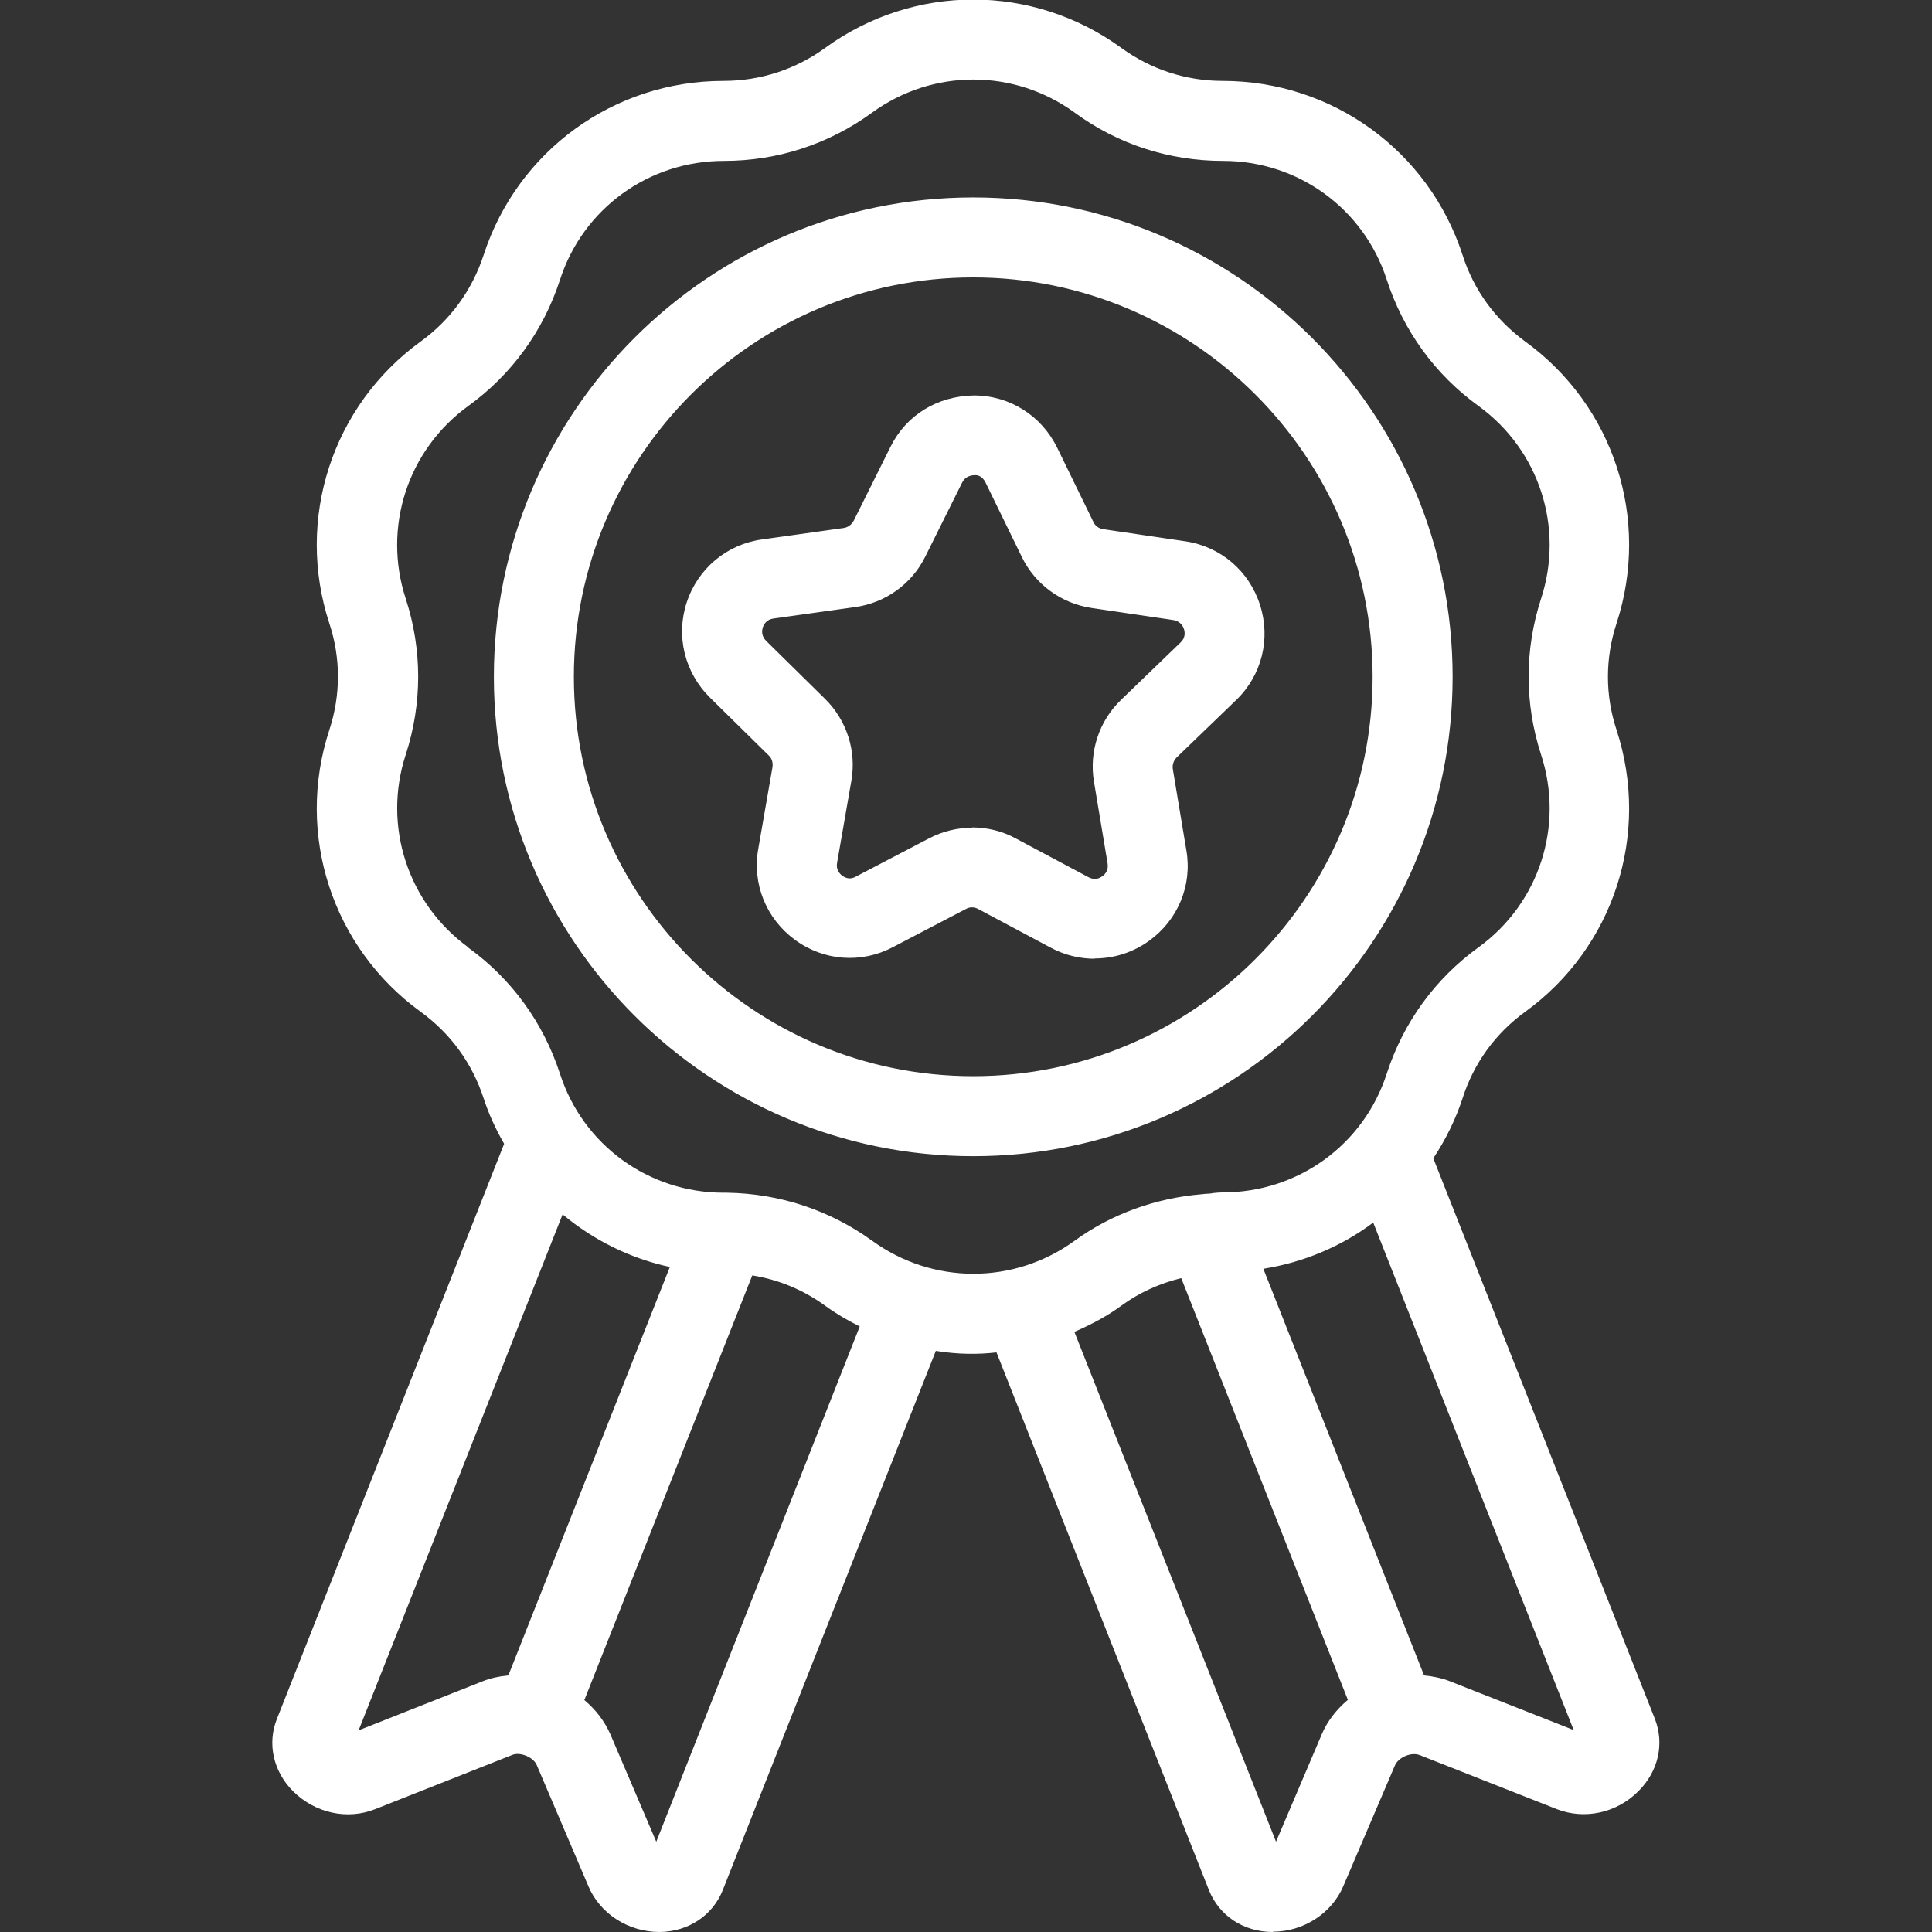
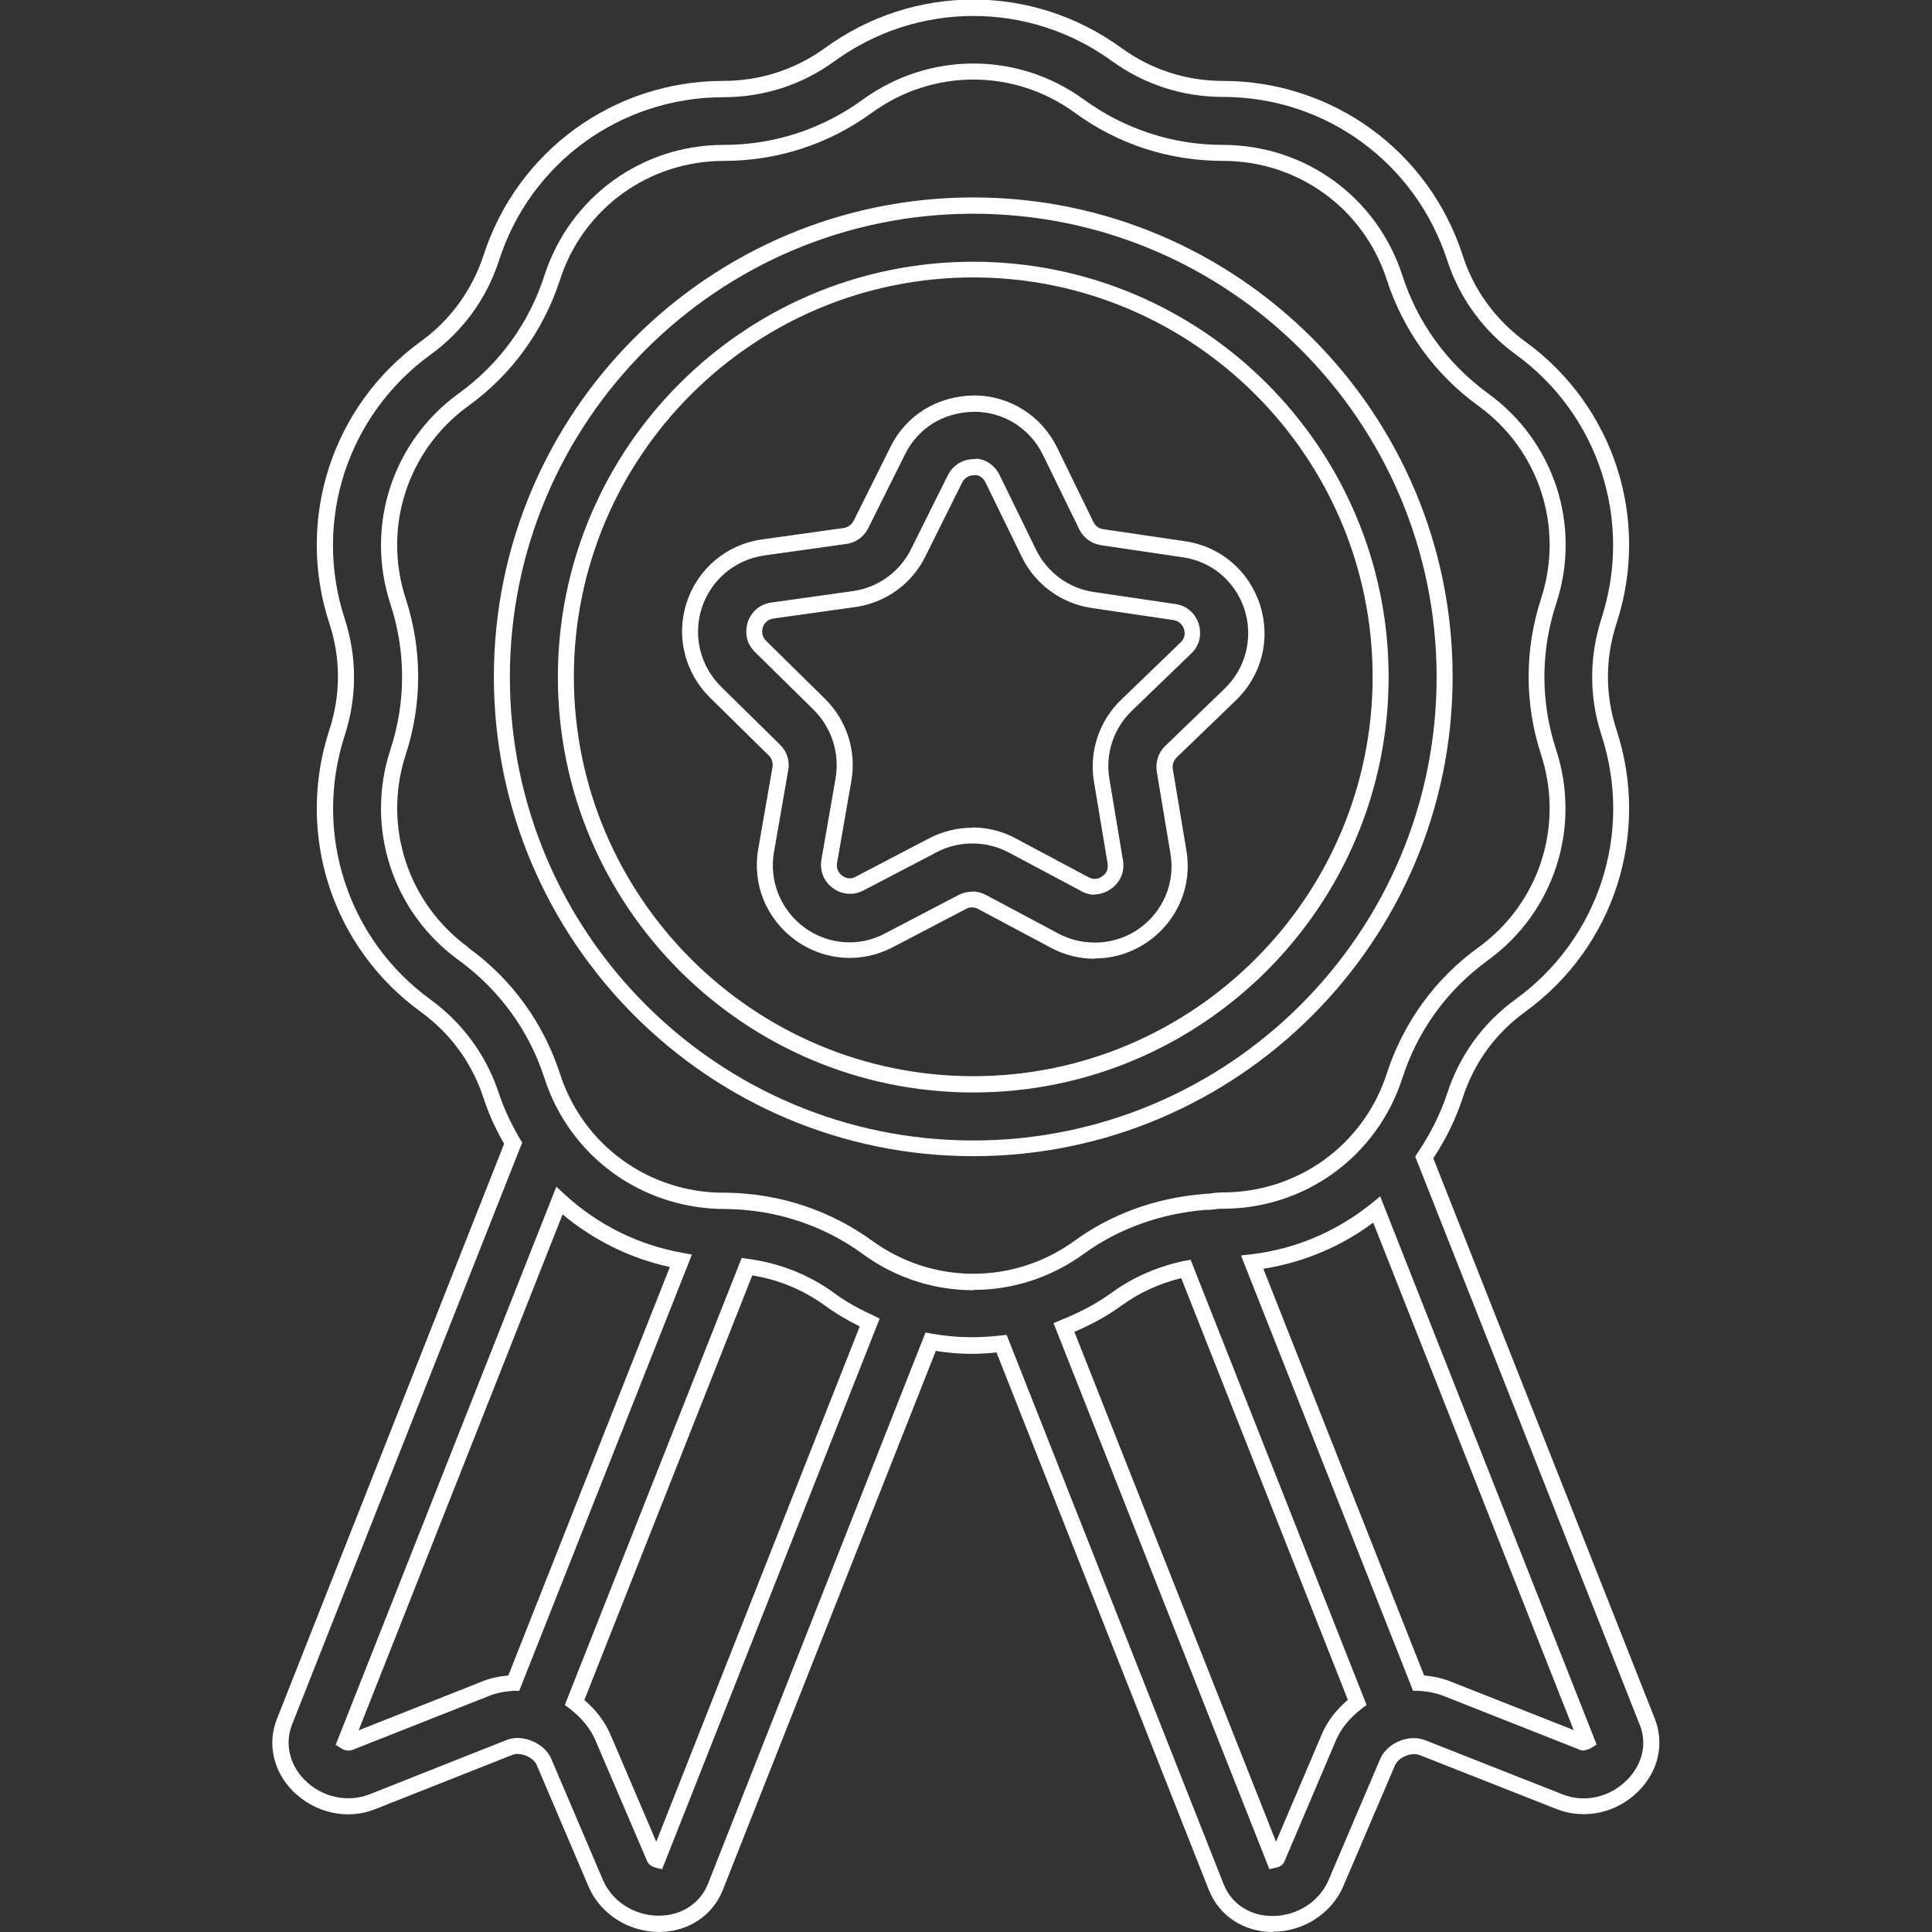
<svg xmlns="http://www.w3.org/2000/svg" id="Layer_1" data-name="Layer 1" viewBox="0 0 64 64">
  <rect x="0" y="0" width="64" height="64" fill="#333333" stroke="none" />
  <defs>
    <style>
      .cls-1 {
        fill: #fff;
      }
    </style>
  </defs>
-   <path class="cls-1" d="M12.33,59.69l4.54-1.8c.39-.16.97.08,1.14.48l1.71,4.01c.34.81,1.18,1.35,2.09,1.35h.02c.84,0,1.55-.47,1.85-1.22l7.13-18.07c.47.08.94.14,1.41.14.31,0,.63-.04.94-.07l7.12,18.01c.3.74,1.01,1.2,1.85,1.21h.02c.91,0,1.75-.54,2.09-1.35l1.71-4.01c.17-.4.75-.65,1.16-.48l4.54,1.79c.83.33,1.78.11,2.43-.54.58-.58.76-1.39.48-2.11l-7.39-18.7c.42-.62.77-1.3,1.01-2.04.39-1.21,1.14-2.24,2.17-2.99,2.85-2.06,4.03-5.7,2.94-9.04-.39-1.21-.39-2.49,0-3.69,1.09-3.34-.09-6.98-2.94-9.04-1.03-.75-1.78-1.78-2.17-2.99-1.08-3.34-4.17-5.59-7.69-5.59h-.01c-1.27,0-2.48-.4-3.51-1.14-2.84-2.07-6.66-2.07-9.51,0-1.03.75-2.24,1.14-3.51,1.14,0,0,0,0-.01,0-3.51,0-6.6,2.25-7.68,5.59-.39,1.21-1.14,2.24-2.17,2.99-2.85,2.06-4.03,5.7-2.94,9.04.39,1.21.39,2.49,0,3.69-1.09,3.34.09,6.98,2.94,9.04,1.03.75,1.78,1.78,2.17,2.99.18.56.44,1.07.72,1.57l-7.58,19.17c-.28.72-.1,1.53.48,2.11.65.65,1.6.86,2.43.54ZM21.78,61.61s-.09-.03-.1-.06l-1.72-4.02c-.2-.46-.53-.85-.93-1.14l5.71-14.44c.99.13,1.92.49,2.74,1.08.42.31.87.55,1.33.77l-7.03,17.81ZM44.03,57.54l-1.71,4.02s-.05.04-.1.05l-6.97-17.64c.61-.25,1.2-.54,1.75-.94.69-.5,1.47-.83,2.29-1l5.68,14.36c-.4.3-.73.68-.93,1.15ZM52.44,57.72l-4.53-1.79c-.3-.12-.61-.17-.93-.18l-5.51-13.93c1.54-.18,2.96-.8,4.12-1.74l6.96,17.62s-.09.04-.11.03ZM15.35,31.6c-2.1-1.52-2.97-4.21-2.17-6.67.53-1.64.53-3.37,0-5.01-.8-2.47.07-5.15,2.17-6.68,1.39-1.01,2.41-2.41,2.94-4.05.8-2.47,3.08-4.13,5.67-4.13h.01c1.72,0,3.36-.54,4.75-1.55,2.1-1.53,4.92-1.53,7.02,0,1.39,1.01,3.03,1.55,4.75,1.55h.01c2.59,0,4.87,1.66,5.67,4.13.53,1.64,1.55,3.04,2.94,4.05,2.1,1.52,2.97,4.21,2.17,6.67-.53,1.64-.53,3.37,0,5.01.8,2.47-.07,5.15-2.17,6.67-1.39,1.01-2.41,2.41-2.94,4.05-.8,2.47-3.08,4.13-5.67,4.13,0,0,0,0-.01,0-.16,0-.31.03-.47.04-.07,0-.14,0-.21.02-1.47.12-2.87.62-4.08,1.49-2.1,1.53-4.92,1.53-7.02,0-1.36-.99-2.96-1.51-4.63-1.54-.03,0-.06,0-.09,0,0,0-.02,0-.03,0,0,0,0,0-.01,0-2.59,0-4.87-1.66-5.67-4.13-.53-1.64-1.55-3.04-2.94-4.05ZM18.53,39.77c1.11,1.02,2.5,1.72,4.02,1.99l-5.53,13.99c-.31.01-.63.06-.92.18l-4.53,1.79s-.08,0-.12-.03l7.08-17.92ZM32.24,38.04c8.61,0,15.61-7,15.61-15.61s-7-15.61-15.61-15.61-15.61,7-15.61,15.61,7,15.61,15.61,15.61ZM32.24,8.93c7.44,0,13.5,6.05,13.5,13.5s-6.05,13.5-13.5,13.5-13.5-6.05-13.5-13.5,6.05-13.5,13.5-13.5ZM25.65,24.84c.16.16.24.39.2.62l-.47,2.7c-.19,1.06.24,2.12,1.11,2.76.87.64,2.01.73,2.96.23l2.43-1.27c.2-.11.45-.1.65,0l2.42,1.28c.42.22.87.33,1.32.33.58,0,1.15-.18,1.64-.53.87-.63,1.31-1.68,1.13-2.75l-.45-2.7c-.04-.23.04-.46.2-.62l1.97-1.9c.78-.75,1.05-1.85.72-2.88-.33-1.03-1.2-1.76-2.26-1.92l-2.71-.4c-.23-.03-.42-.18-.52-.38l-1.2-2.46c-.47-.97-1.44-1.57-2.52-1.58-1.12.02-2.05.59-2.53,1.56l-1.22,2.45c-.1.21-.3.35-.53.38l-2.71.38c-1.07.15-1.94.88-2.28,1.91-.34,1.02-.07,2.13.7,2.89l1.95,1.92ZM25.01,20.7c.04-.12.18-.42.57-.47l2.71-.38c.92-.13,1.71-.7,2.12-1.53l1.22-2.45c.17-.35.49-.39.62-.39.14-.03.45.04.63.39l1.2,2.46c.41.83,1.2,1.41,2.11,1.55l2.71.4c.39.06.52.35.56.48.04.12.1.44-.18.71l-1.97,1.9c-.67.64-.97,1.57-.82,2.49l.45,2.7c.06.39-.17.61-.28.68-.1.08-.39.24-.73.05l-2.42-1.28c-.41-.22-.87-.33-1.32-.33s-.89.11-1.3.32l-2.43,1.26c-.35.18-.63.02-.73-.06-.11-.08-.34-.3-.27-.68l.47-2.7c.16-.91-.14-1.84-.8-2.49l-1.95-1.92c-.28-.27-.21-.59-.17-.72Z" />
  <path class="cls-1" d="M42.17,64c-.98,0-1.78-.54-2.12-1.38l-7.04-17.82c-.6.07-1.27.07-2.01-.05l-7.06,17.87c-.34.84-1.14,1.37-2.09,1.38-1.04,0-1.98-.61-2.36-1.52l-1.71-4.01c-.11-.26-.54-.44-.8-.34l-4.55,1.8c-.93.37-1.99.13-2.72-.59-.66-.66-.86-1.58-.54-2.39l7.53-19.06c-.31-.54-.52-1.02-.68-1.51-.38-1.16-1.09-2.14-2.08-2.86-2.94-2.13-4.16-5.89-3.03-9.34.38-1.16.38-2.38,0-3.53-1.13-3.45.09-7.21,3.03-9.34.98-.71,1.7-1.7,2.08-2.86,1.12-3.45,4.31-5.77,7.94-5.77,1.23,0,2.39-.38,3.37-1.09,2.94-2.14,6.88-2.14,9.82,0,.98.71,2.14,1.09,3.35,1.09,3.64,0,6.83,2.32,7.95,5.77.37,1.16,1.09,2.14,2.07,2.86,2.94,2.13,4.16,5.88,3.03,9.34-.38,1.16-.38,2.38,0,3.53,1.13,3.46-.09,7.21-3.03,9.34-.98.71-1.7,1.7-2.07,2.86-.22.67-.54,1.34-.97,1.99l7.34,18.57c.32.82.12,1.73-.54,2.39-.72.73-1.79.96-2.71.6l-4.54-1.79c-.28-.11-.7.07-.82.34l-1.71,4c-.38.9-1.32,1.51-2.33,1.51ZM33.35,44.23l7.19,18.2c.26.64.87,1.04,1.61,1.04.82,0,1.56-.48,1.86-1.19l1.71-4.01c.23-.54.96-.84,1.5-.62l4.54,1.79c.73.29,1.57.1,2.14-.48.51-.51.67-1.21.42-1.82l-7.44-18.83.08-.12c.43-.64.76-1.3.98-1.97.41-1.26,1.19-2.34,2.27-3.12,2.75-2,3.9-5.51,2.84-8.75-.41-1.26-.41-2.59,0-3.86,1.05-3.24-.09-6.75-2.84-8.75-1.07-.78-1.86-1.86-2.27-3.12-1.05-3.23-4.03-5.41-7.43-5.41-1.34,0-2.6-.41-3.68-1.19C34.09.03,30.39.03,27.64,2.03c-1.07.78-2.34,1.19-3.67,1.19-3.41,0-6.4,2.17-7.44,5.41-.41,1.26-1.19,2.34-2.27,3.12-2.75,2-3.9,5.51-2.84,8.75.41,1.26.41,2.6,0,3.86-1.05,3.23.09,6.75,2.84,8.75,1.07.78,1.86,1.86,2.27,3.12.16.48.38.96.7,1.51l.07.11-.05.12-7.58,19.17c-.24.62-.08,1.32.42,1.82.57.58,1.42.76,2.15.48l4.54-1.8c.52-.21,1.26.1,1.48.62l1.71,4.01c.3.71,1.04,1.19,1.85,1.19.76,0,1.37-.41,1.63-1.05l7.21-18.27.21.04c.85.15,1.6.14,2.27.06l.2-.02ZM21.94,61.92l-.22-.05c-.06-.02-.22-.07-.28-.21l-1.72-4.02c-.17-.39-.46-.74-.85-1.04l-.16-.12,5.86-14.81.2.03c1.05.14,2.02.52,2.86,1.13.36.27.78.51,1.29.74l.22.11-7.21,18.25ZM19.35,56.31c.39.33.67.7.86,1.12l1.53,3.58,6.74-17.07c-.44-.22-.81-.44-1.15-.69-.72-.52-1.53-.86-2.41-1l-5.56,14.06ZM42.05,61.92l-7.15-18.09.24-.1c.67-.27,1.22-.57,1.69-.91.7-.51,1.51-.86,2.39-1.05l.22-.04,5.83,14.75-.16.12c-.39.3-.68.65-.85,1.04l-1.71,4.02c-.06.15-.22.2-.29.21l-.22.05ZM42.07,61.45s0,0,0,.01h0ZM35.59,44.12l6.68,16.89,1.52-3.57c.18-.42.47-.8.86-1.13l-5.52-13.97c-.73.18-1.39.48-1.98.91-.45.33-.96.61-1.56.87ZM11.54,57.99c-.08,0-.16-.02-.23-.07l-.19-.12,7.31-18.49.28.26c1.1,1.01,2.44,1.67,3.89,1.93l.32.06-5.72,14.45h-.17c-.32.02-.59.07-.83.17l-4.53,1.79s-.08.02-.12.02ZM11.47,57.47s0,0-.01,0h.01ZM18.64,40.22l-6.76,17.1,4.12-1.63c.25-.1.53-.16.84-.19l5.35-13.53c-1.3-.28-2.52-.88-3.55-1.74ZM52.46,57.99s-.07,0-.11-.02h0s-4.53-1.79-4.53-1.79c-.25-.1-.52-.15-.84-.17h-.17s-5.7-14.42-5.7-14.42l.34-.04c1.46-.17,2.84-.76,3.99-1.69l.28-.23,7.17,18.16-.19.12s-.13.07-.23.07ZM47.17,55.5c.31.03.59.09.85.19l4.11,1.62-6.64-16.81c-1.07.8-2.32,1.32-3.64,1.53l5.32,13.46ZM32.24,42.74c-1.28,0-2.57-.4-3.66-1.2-1.3-.95-2.86-1.46-4.48-1.49h-.07c-2.77,0-5.15-1.74-5.99-4.32-.51-1.59-1.5-2.94-2.84-3.92h0c-2.2-1.59-3.11-4.39-2.27-6.97.52-1.58.52-3.26,0-4.84-.84-2.58.07-5.38,2.27-6.97,1.35-.98,2.33-2.33,2.84-3.92.84-2.58,3.22-4.31,5.93-4.31,1.67,0,3.26-.52,4.61-1.5,2.19-1.59,5.13-1.6,7.33,0,1.35.98,2.94,1.5,4.6,1.5,2.72,0,5.1,1.73,5.94,4.31.51,1.59,1.5,2.94,2.84,3.92,2.2,1.59,3.11,4.39,2.26,6.97-.52,1.58-.52,3.26,0,4.84.84,2.58-.07,5.38-2.26,6.97-1.35.98-2.33,2.33-2.84,3.92-.84,2.58-3.22,4.31-5.93,4.31-.1,0-.18,0-.26.02-.07,0-.13.01-.2.02-.07,0-.1,0-.15,0-1.5.13-2.87.63-4,1.45-1.1.8-2.38,1.2-3.66,1.2ZM15.51,31.39c1.44,1.04,2.49,2.49,3.04,4.18.76,2.36,2.94,3.94,5.42,3.94.06,0,.09,0,.12,0,1.75.03,3.4.58,4.8,1.59,2.01,1.46,4.7,1.46,6.71,0,1.21-.88,2.67-1.41,4.21-1.54.09-.01.17-.02.25-.02.02,0,.08-.01.14-.02.1-.01.2-.02.31-.02,2.49,0,4.67-1.58,5.43-3.94.55-1.69,1.6-3.14,3.04-4.18,2.01-1.46,2.84-4.02,2.07-6.38-.55-1.69-.55-3.48,0-5.17.77-2.36-.06-4.92-2.07-6.38-1.44-1.04-2.49-2.49-3.04-4.18-.76-2.36-2.94-3.94-5.42-3.94-1.79,0-3.49-.55-4.92-1.6-2.01-1.46-4.7-1.46-6.71,0-1.44,1.05-3.14,1.6-4.91,1.6-2.49,0-4.67,1.58-5.43,3.94-.55,1.69-1.6,3.14-3.04,4.18-2.01,1.46-2.84,4.02-2.07,6.38.55,1.69.55,3.48,0,5.17-.77,2.36.07,4.92,2.07,6.38h0ZM32.24,38.3c-8.75,0-15.88-7.12-15.88-15.88s7.12-15.88,15.88-15.88,15.88,7.12,15.88,15.88-7.12,15.88-15.88,15.88ZM32.24,7.08c-8.46,0-15.35,6.88-15.35,15.35s6.88,15.35,15.35,15.35,15.35-6.88,15.35-15.35-6.88-15.35-15.35-15.35ZM32.24,36.19c-7.59,0-13.76-6.17-13.76-13.76s6.17-13.76,13.76-13.76,13.76,6.17,13.76,13.76-6.17,13.76-13.76,13.76ZM32.24,9.19c-7.3,0-13.23,5.94-13.23,13.23s5.94,13.23,13.23,13.23,13.23-5.94,13.23-13.23-5.94-13.23-13.23-13.23ZM36.27,31.76c-.5,0-1-.12-1.45-.36l-2.42-1.29c-.13-.07-.28-.07-.4,0l-2.43,1.27c-1.05.55-2.29.45-3.24-.25-.95-.7-1.42-1.85-1.21-3.02l.47-2.7c.02-.14-.02-.29-.12-.38l-1.95-1.92c-.84-.83-1.14-2.04-.77-3.16.37-1.12,1.33-1.92,2.49-2.08l2.71-.38c.14-.02.26-.11.33-.24l1.22-2.45c.52-1.05,1.55-1.68,2.76-1.7,1.19,0,2.24.67,2.76,1.73l1.2,2.46c.06.13.18.22.33.24l2.71.4c1.17.17,2.12.98,2.48,2.11.36,1.12.06,2.33-.79,3.15l-1.97,1.9c-.1.1-.15.24-.13.38l.45,2.7c.2,1.16-.28,2.31-1.24,3-.53.38-1.15.58-1.8.58ZM32.2,29.53c.15,0,.31.04.45.11l2.42,1.29c.85.45,1.91.38,2.68-.18.79-.57,1.19-1.52,1.02-2.49l-.45-2.7c-.05-.31.05-.63.28-.85l1.97-1.9c.7-.68.95-1.68.66-2.61-.3-.93-1.08-1.6-2.05-1.74l-2.71-.4c-.31-.05-.58-.24-.72-.53l-1.2-2.46c-.43-.88-1.3-1.43-2.28-1.43-1.02.02-1.85.53-2.29,1.41l-1.22,2.45c-.14.28-.41.48-.73.52l-2.71.38c-.97.14-1.76.8-2.07,1.73-.3.93-.06,1.93.64,2.62l1.95,1.92c.23.22.33.54.27.85l-.47,2.7c-.17.96.22,1.92,1,2.5.79.58,1.82.66,2.68.2l2.43-1.27c.14-.07.29-.11.45-.11ZM36.27,29.64c-.14,0-.29-.03-.45-.12l-2.42-1.29c-.73-.38-1.64-.39-2.37,0l-2.43,1.27c-.33.17-.71.14-1.01-.08-.3-.22-.44-.57-.38-.94l.47-2.7c.14-.83-.13-1.67-.72-2.26l-1.95-1.92c-.4-.39-.28-.85-.24-.99.04-.13.23-.57.78-.65l2.71-.38c.83-.12,1.55-.64,1.92-1.39l1.22-2.45c.17-.33.49-.53.86-.53.16-.05.62.05.86.54l1.2,2.46c.37.75,1.08,1.28,1.91,1.4l2.71.4c.55.08.73.53.77.66.04.13.15.6-.25.98l-1.97,1.9c-.6.58-.88,1.42-.74,2.25l.45,2.7c.09.55-.27.86-.39.94-.07.05-.28.19-.56.19ZM32.2,27.41c.5,0,1,.12,1.44.36l2.42,1.29c.21.11.37.03.45-.03.09-.06.22-.19.18-.43l-.45-2.7c-.17-1,.17-2.02.9-2.72l1.97-1.9c.17-.16.14-.35.11-.44-.03-.1-.12-.26-.35-.3l-2.71-.4c-1-.15-1.87-.78-2.31-1.69l-1.2-2.46c-.11-.23-.28-.25-.33-.25-.18,0-.35.05-.45.25l-1.22,2.45c-.45.91-1.32,1.53-2.32,1.67l-2.71.38c-.23.03-.32.2-.35.29h0c-.03.1-.06.28.11.45l1.95,1.92c.72.71,1.05,1.73.87,2.73l-.47,2.7c-.04.22.07.35.17.43.1.07.26.14.45.03l2.43-1.27c.44-.23.93-.35,1.42-.35Z" />
</svg>